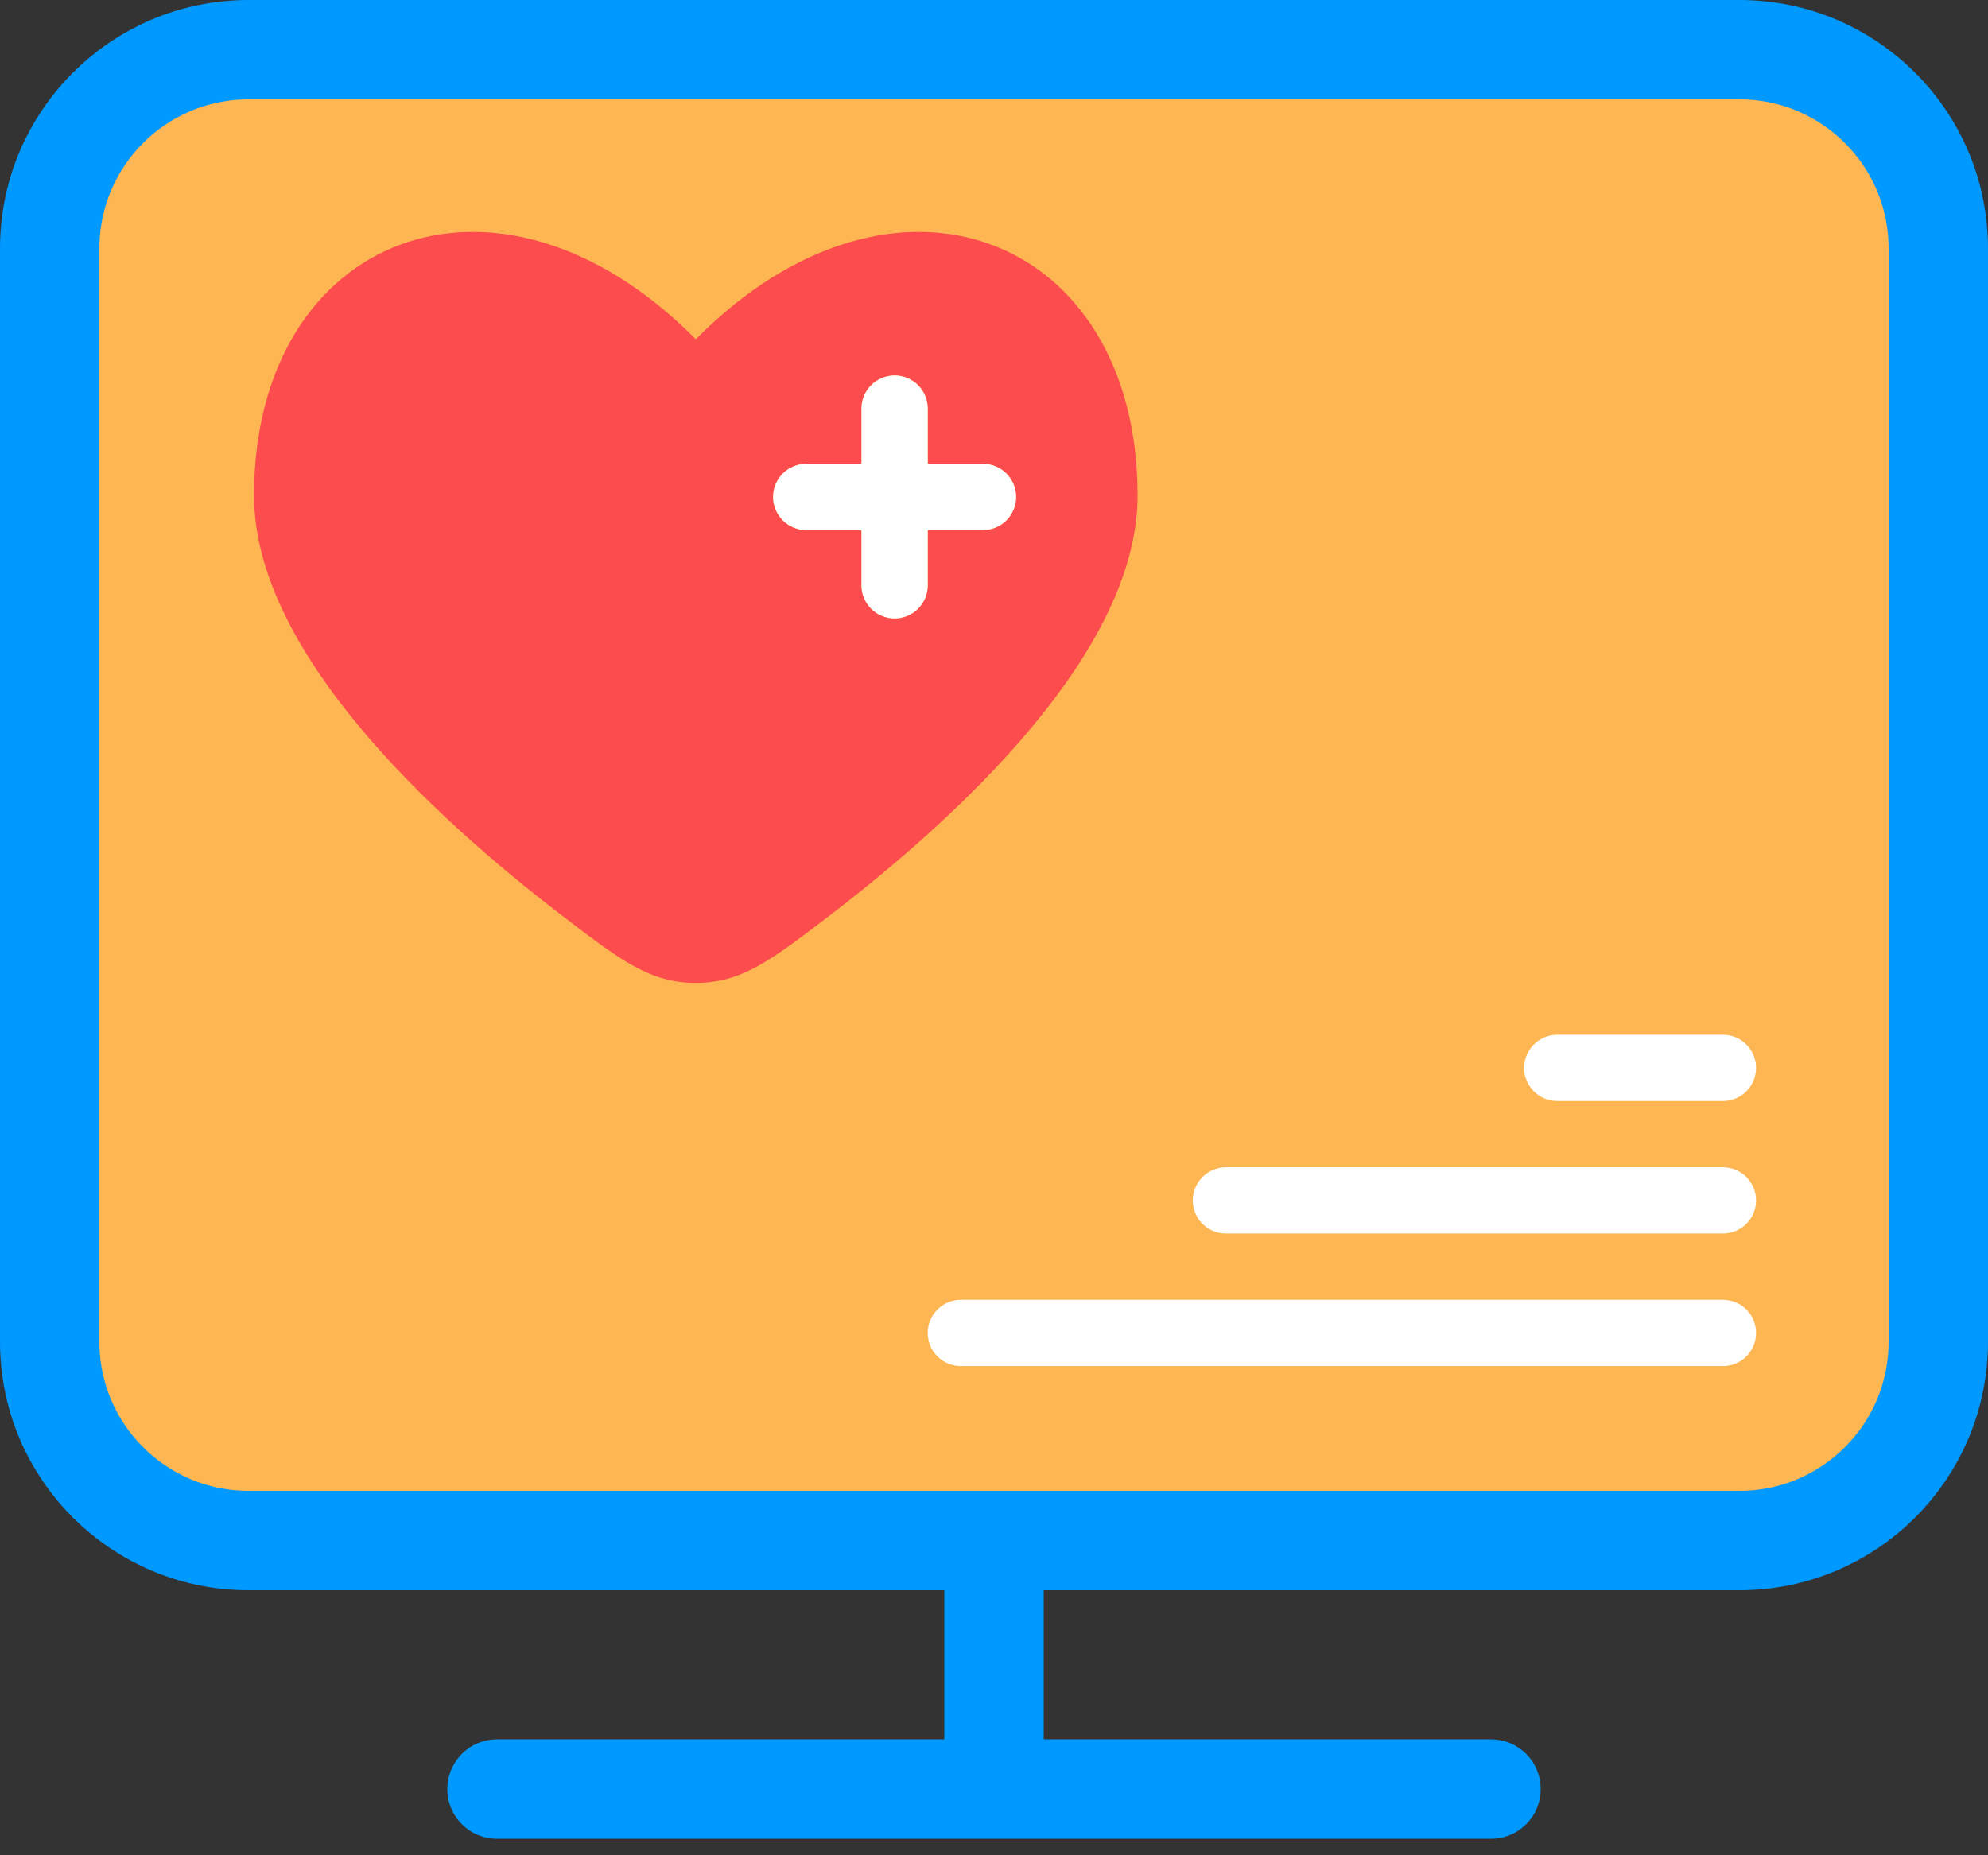
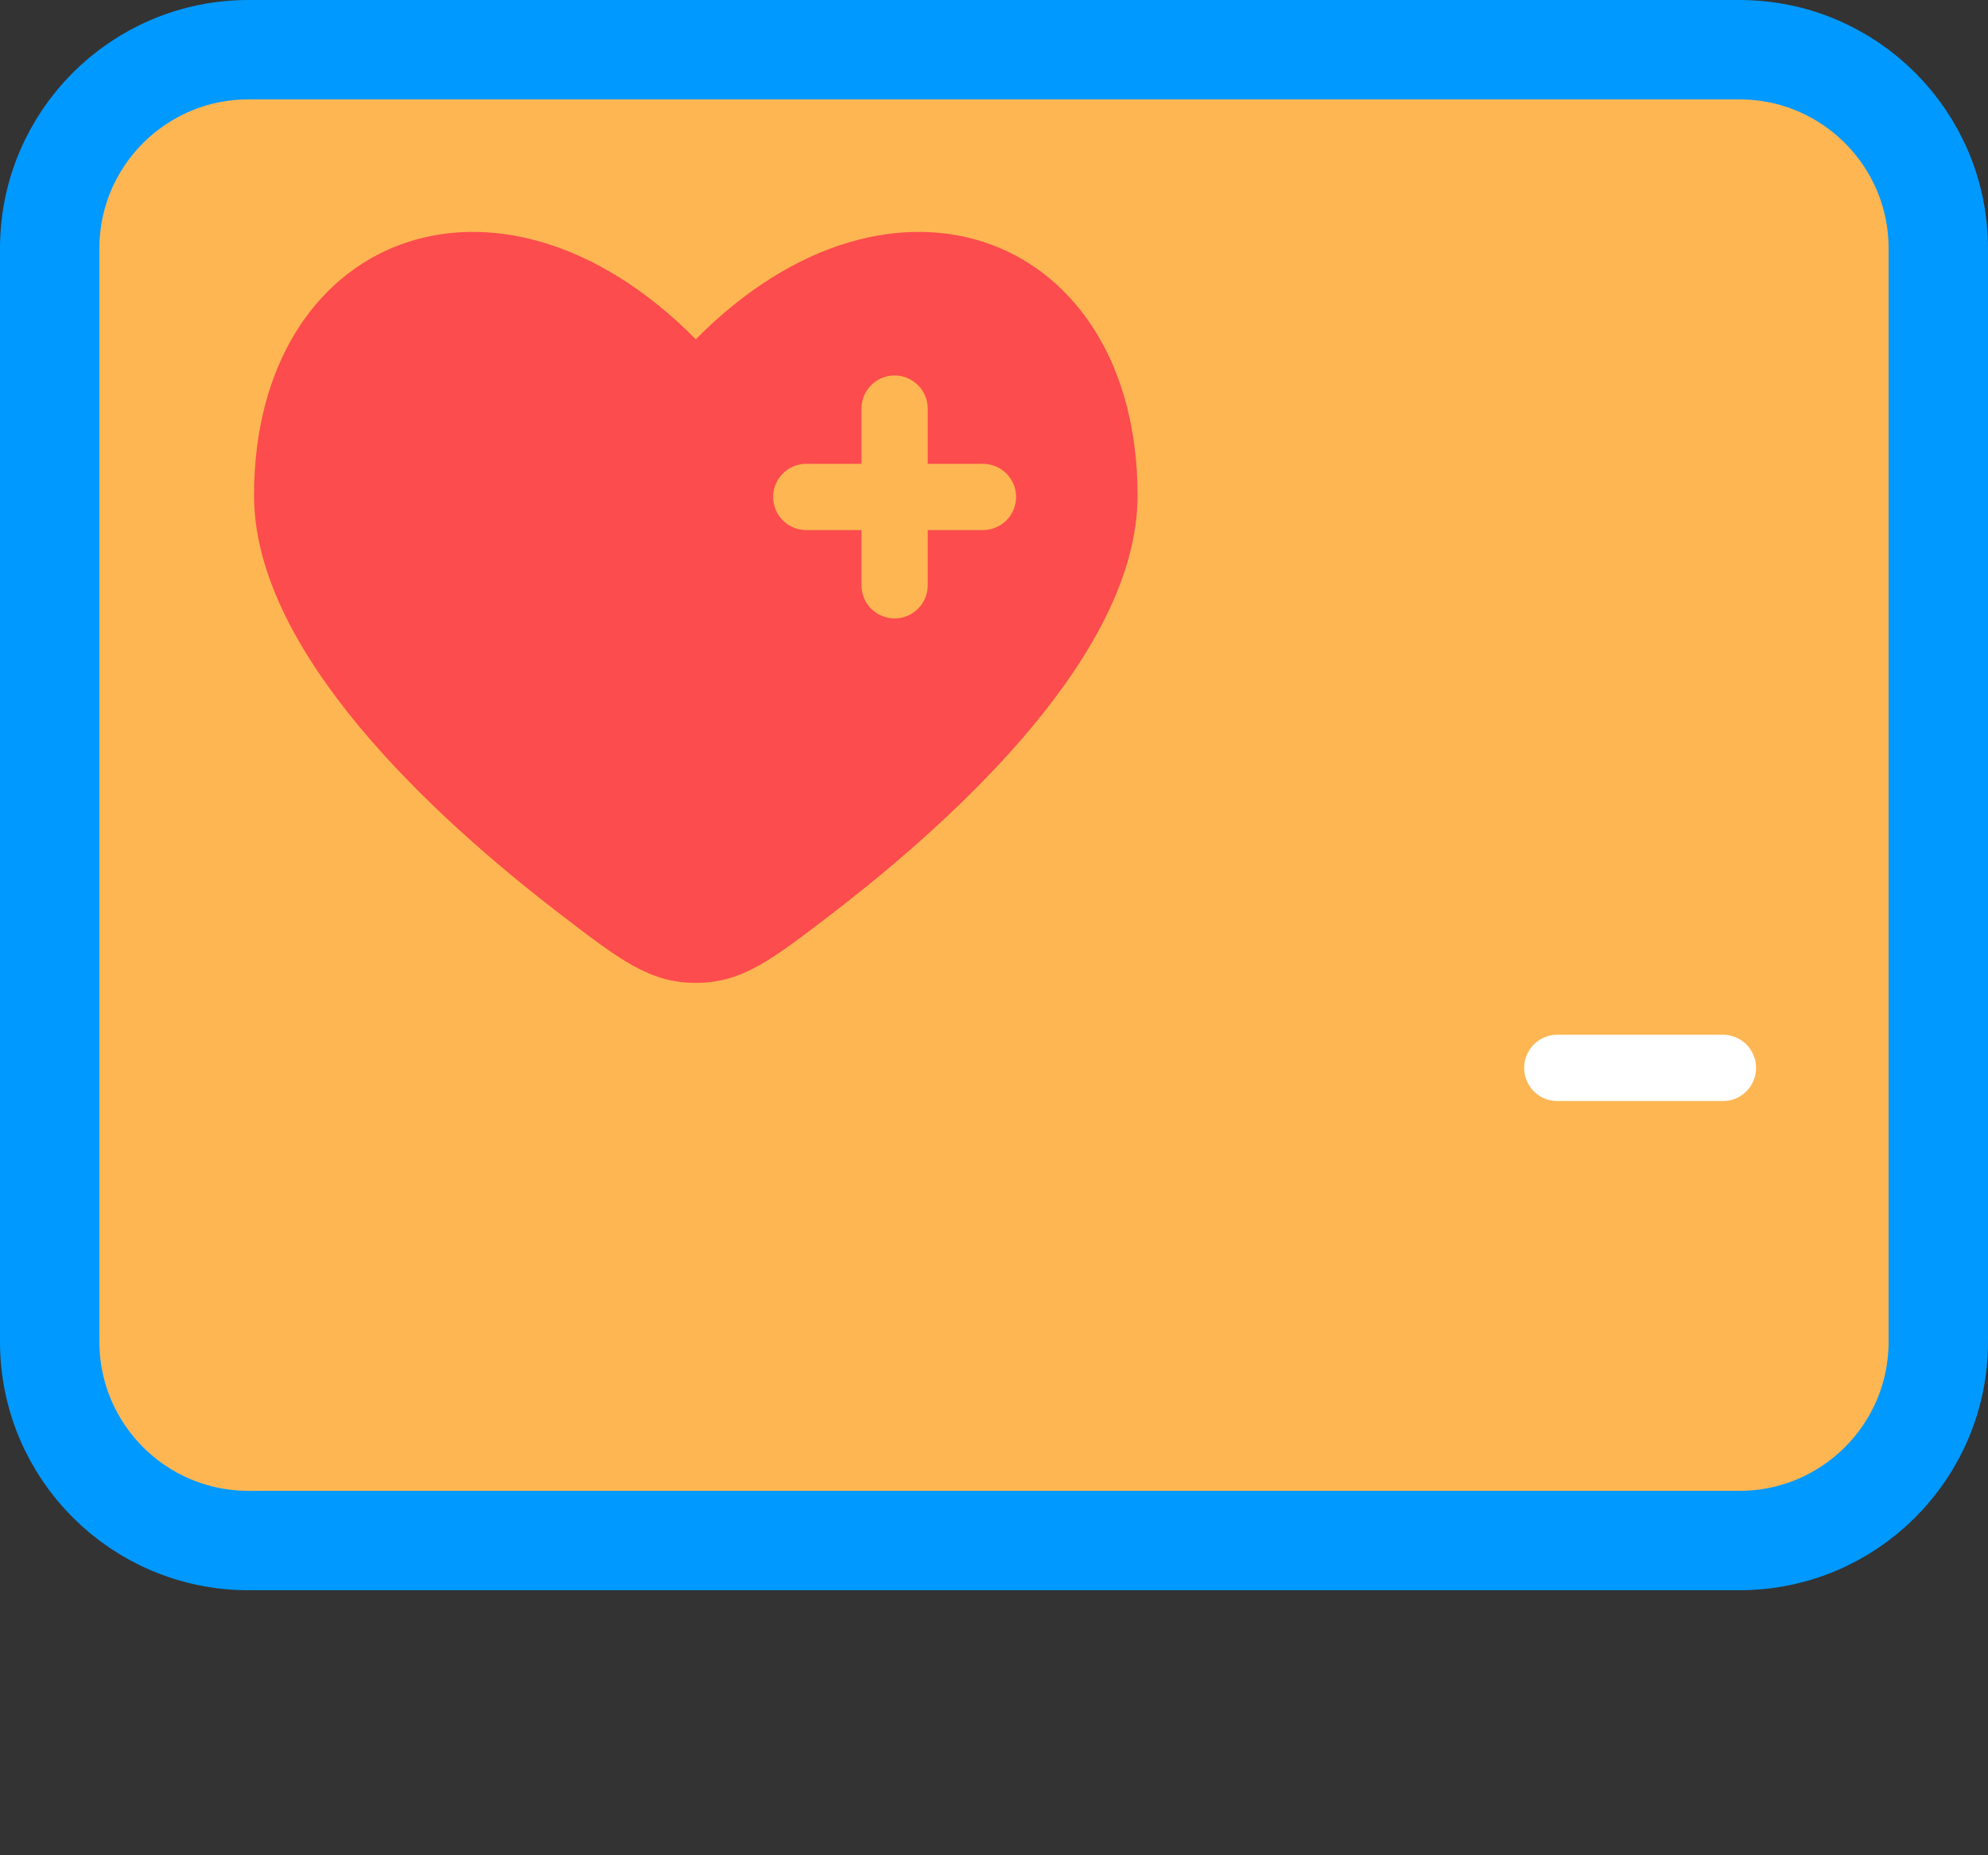
<svg xmlns="http://www.w3.org/2000/svg" width="60" height="56" viewBox="0 0 60 56" fill="none">
  <rect x="0" y="0" width="60" height="56" fill="#333333" stroke="none" />
-   <path d="M15 54.001H45M30 47V54.001" stroke="#0099FF" stroke-width="3" stroke-linecap="round" stroke-linejoin="round" />
  <path d="M52.5 1.5C55.814 1.5 58.5 4.186 58.5 7.5V40.5C58.5 43.814 55.814 46.5 52.5 46.5H7.5C4.186 46.5 1.5 43.814 1.5 40.5V7.5C1.5 4.186 4.186 1.5 7.5 1.5H52.5Z" fill="#FDB652" stroke="#0099FF" stroke-width="3" stroke-linejoin="round" />
  <path fill-rule="evenodd" clip-rule="evenodd" d="M16.949 27.625C13.025 24.619 7.667 19.652 7.667 14.956C7.667 7.111 15 4.181 21 10.24C27 4.181 34.333 7.111 34.333 14.956C34.333 19.652 28.973 24.619 25.051 27.625C23.275 28.985 22.387 29.667 21 29.667C19.613 29.667 18.725 28.987 16.949 27.625ZM27 11.333C27.265 11.333 27.52 11.439 27.707 11.626C27.895 11.814 28 12.068 28 12.333V14H29.667C29.932 14 30.186 14.105 30.374 14.293C30.561 14.48 30.667 14.735 30.667 15C30.667 15.265 30.561 15.52 30.374 15.707C30.186 15.895 29.932 16 29.667 16H28V17.667C28 17.932 27.895 18.186 27.707 18.374C27.52 18.561 27.265 18.667 27 18.667C26.735 18.667 26.48 18.561 26.293 18.374C26.105 18.186 26 17.932 26 17.667V16H24.333C24.068 16 23.814 15.895 23.626 15.707C23.439 15.52 23.333 15.265 23.333 15C23.333 14.735 23.439 14.48 23.626 14.293C23.814 14.105 24.068 14 24.333 14H26V12.333C26 12.068 26.105 11.814 26.293 11.626C26.48 11.439 26.735 11.333 27 11.333Z" fill="#FC4C4D" />
-   <path d="M27 11.333C27.265 11.333 27.52 11.439 27.707 11.626C27.895 11.814 28 12.068 28 12.333V14H29.667C29.932 14 30.186 14.105 30.374 14.293C30.561 14.48 30.667 14.735 30.667 15C30.667 15.265 30.561 15.52 30.374 15.707C30.186 15.895 29.932 16 29.667 16H28V17.667C28 17.932 27.895 18.186 27.707 18.374C27.52 18.561 27.265 18.667 27 18.667C26.735 18.667 26.48 18.561 26.293 18.374C26.105 18.186 26 17.932 26 17.667V16H24.333C24.068 16 23.814 15.895 23.626 15.707C23.439 15.52 23.333 15.265 23.333 15C23.333 14.735 23.439 14.48 23.626 14.293C23.814 14.105 24.068 14 24.333 14H26V12.333C26 12.068 26.105 11.814 26.293 11.626C26.48 11.439 26.735 11.333 27 11.333Z" fill="white" />
-   <path d="M37 36.234H52" stroke="white" stroke-width="2" stroke-miterlimit="10" stroke-linecap="round" stroke-linejoin="round" />
  <path d="M47 32.234H52" stroke="white" stroke-width="2" stroke-miterlimit="10" stroke-linecap="round" stroke-linejoin="round" />
-   <path d="M29 40.234H52" stroke="white" stroke-width="2" stroke-miterlimit="10" stroke-linecap="round" stroke-linejoin="round" />
</svg>